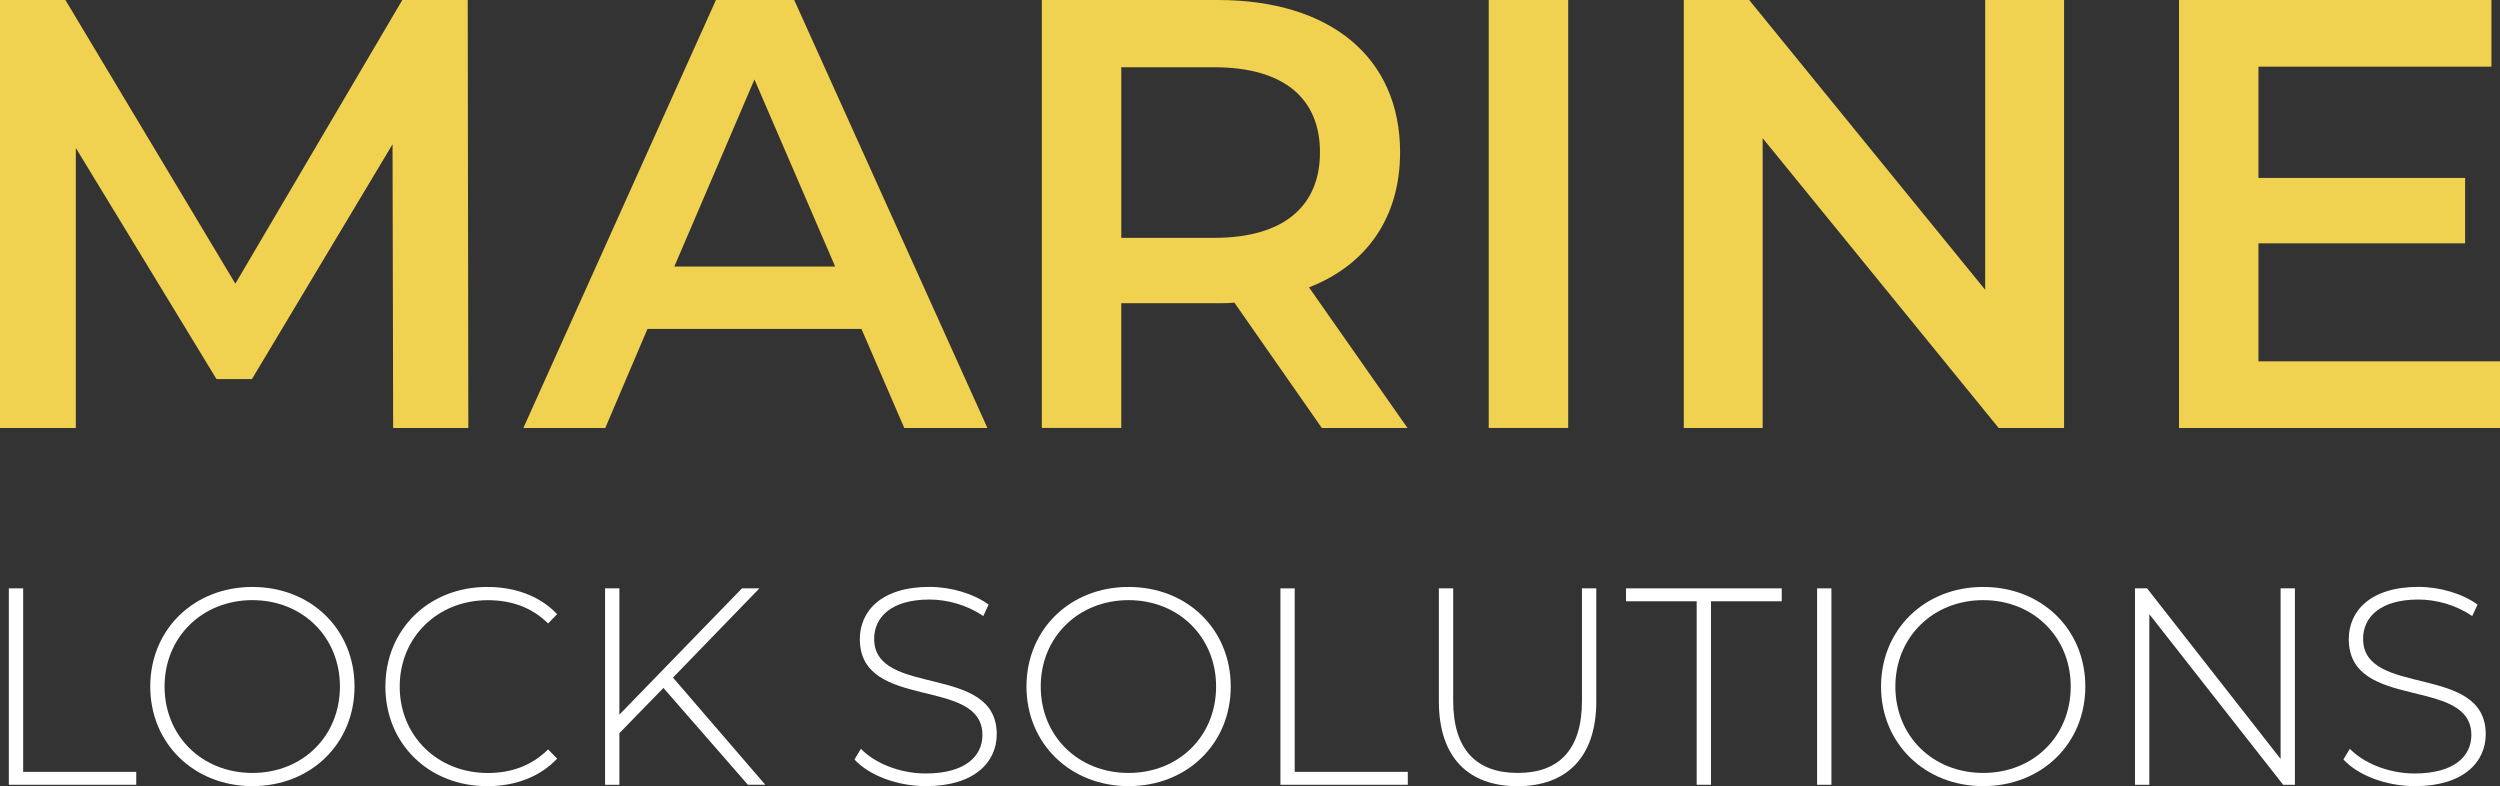
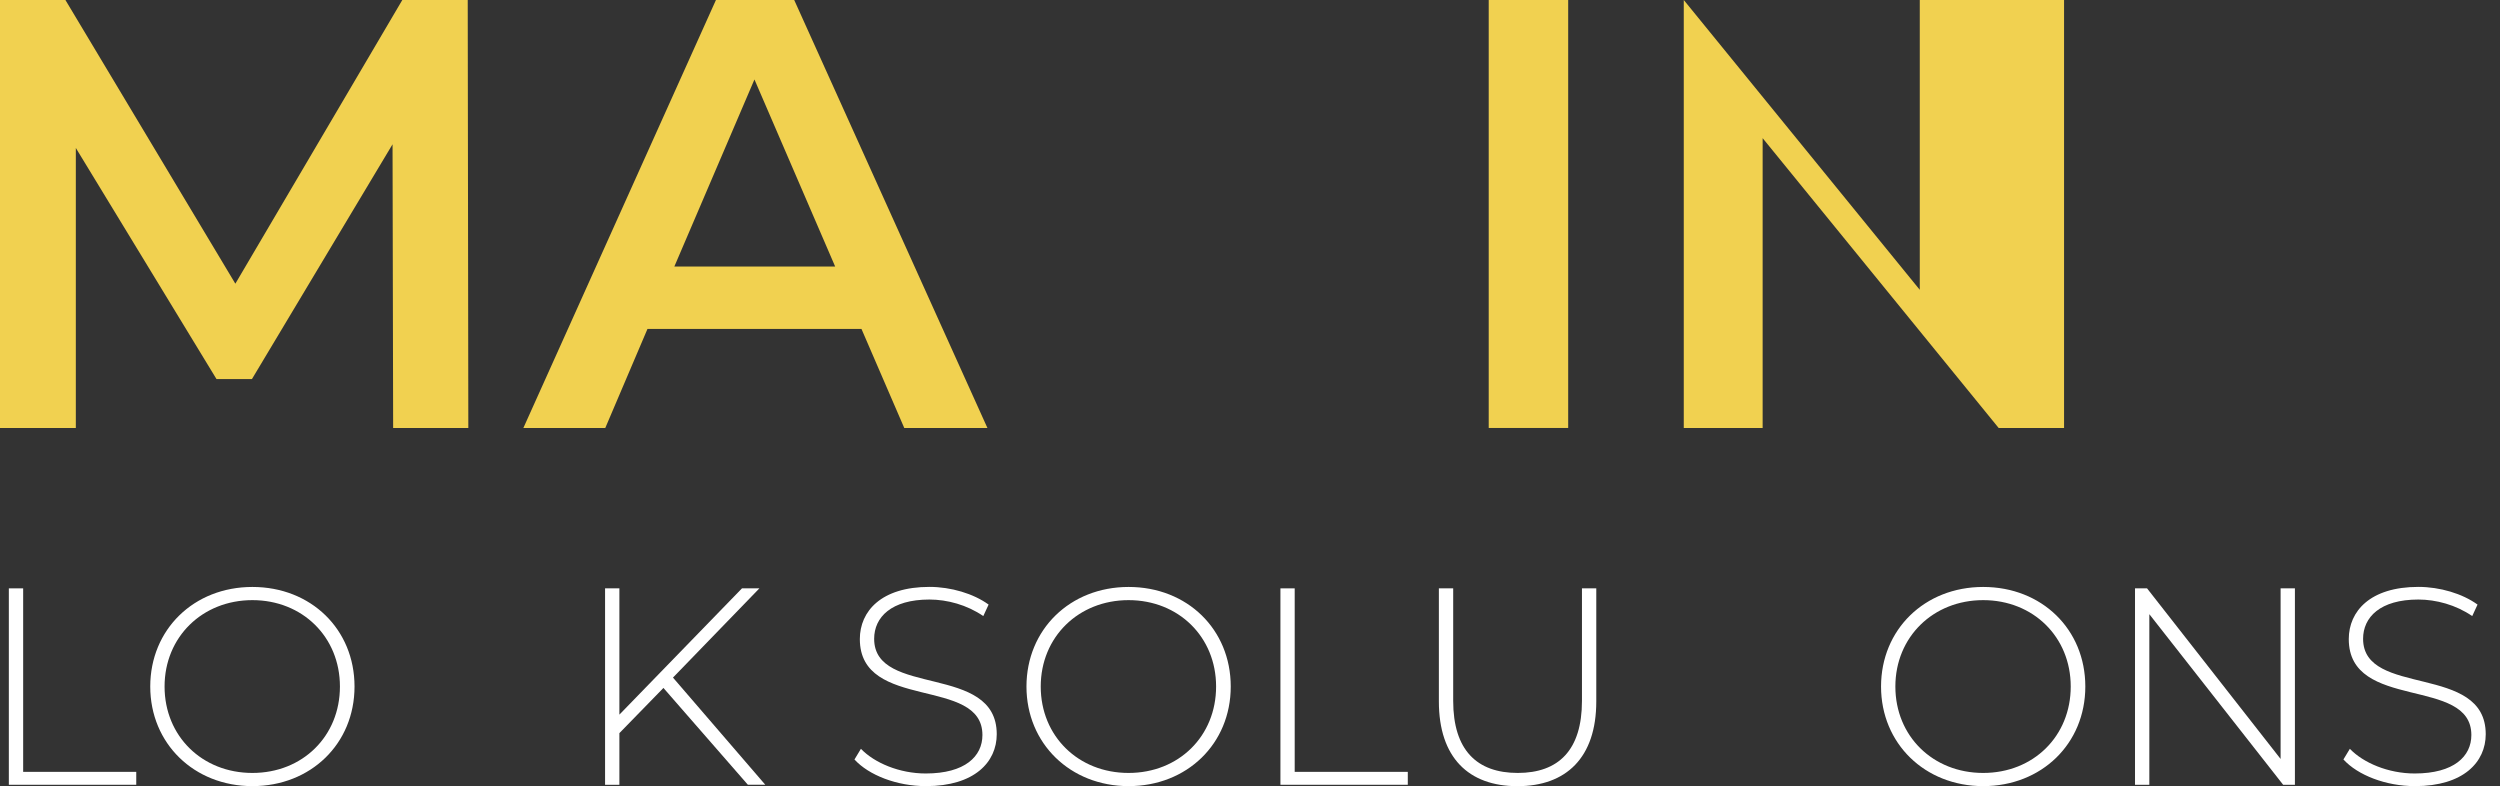
<svg xmlns="http://www.w3.org/2000/svg" id="Layer_2" viewBox="0 0 460.9 144.94">
  <rect x="0" y="0" width="460.9" height="144.94" fill="#333333" stroke="none" />
  <defs>
    <style>.cls-1{fill:#f1d150;}.cls-2{fill:#fff;}</style>
  </defs>
  <g id="Layer_1-2">
    <path class="cls-1" d="M72.48,78.9l-.11-52.3-25.92,43.28h-6.54L13.98,27.28v51.62H0V0h12.06l31.33,52.3L74.17,0h12.06l.11,78.9h-13.86Z" />
    <path class="cls-1" d="M158.82,60.64h-39.45l-7.78,18.26h-15.1L131.99,0h14.43l35.62,78.9h-15.33l-7.89-18.26ZM153.97,49.14l-14.88-34.49-14.77,34.49h29.64Z" />
-     <path class="cls-1" d="M243.69,78.9l-16.12-23.11c-1.01.11-2.03.11-3.04.11h-17.81v22.99h-14.65V0h32.46c20.74,0,33.59,10.6,33.59,28.07,0,11.95-6.09,20.74-16.79,24.91l18.15,25.92h-15.78ZM223.85,12.4h-17.13v31.45h17.13c12.85,0,19.5-5.86,19.5-15.78s-6.65-15.67-19.5-15.67Z" />
    <path class="cls-1" d="M274.46,0h14.65v78.9h-14.65V0Z" />
-     <path class="cls-1" d="M380.53,0v78.9h-12.06l-43.51-53.43v53.43h-14.54V0h12.06l43.51,53.43V0h14.54Z" />
-     <path class="cls-1" d="M460.9,66.62v12.29h-59.18V0h57.6v12.29h-42.95v20.51h38.1v12.06h-38.1v21.75h44.52Z" />
+     <path class="cls-1" d="M380.53,0v78.9h-12.06l-43.51-53.43v53.43h-14.54V0l43.51,53.43V0h14.54Z" />
    <path class="cls-2" d="M1.63,108.47h2.64v33.83h20.85v2.38H1.63v-36.21Z" />
    <path class="cls-2" d="M27.7,126.57c0-10.5,8.02-18.36,18.83-18.36s18.83,7.81,18.83,18.36-8.07,18.36-18.83,18.36-18.83-7.86-18.83-18.36ZM62.67,126.57c0-9.16-6.93-15.93-16.14-15.93s-16.19,6.78-16.19,15.93,6.93,15.93,16.19,15.93,16.14-6.78,16.14-15.93Z" />
-     <path class="cls-2" d="M71.05,126.57c0-10.55,8.02-18.36,18.78-18.36,5.12,0,9.72,1.66,12.88,5.02l-1.66,1.71c-3.1-3.05-6.88-4.29-11.12-4.29-9.26,0-16.24,6.83-16.24,15.93s6.98,15.93,16.24,15.93c4.24,0,8.02-1.29,11.12-4.35l1.66,1.71c-3.16,3.36-7.76,5.07-12.88,5.07-10.76,0-18.78-7.81-18.78-18.36Z" />
    <path class="cls-2" d="M122.31,126.83l-8.12,8.33v9.52h-2.64v-36.21h2.64v23.28l22.6-23.28h3.21l-15.93,16.45,17.02,19.76h-3.21l-15.57-17.85Z" />
    <path class="cls-2" d="M157.53,140.02l1.19-1.97c2.48,2.59,7.09,4.55,11.95,4.55,7.24,0,10.45-3.16,10.45-7.09,0-10.86-22.6-4.34-22.6-17.69,0-5.12,3.93-9.62,12.83-9.62,3.98,0,8.12,1.24,10.91,3.26l-.98,2.12c-3-2.07-6.67-3.05-9.93-3.05-7.03,0-10.19,3.26-10.19,7.24,0,10.86,22.6,4.45,22.6,17.59,0,5.12-4.09,9.57-13.04,9.57-5.38,0-10.55-2.02-13.19-4.91Z" />
    <path class="cls-2" d="M189.24,126.57c0-10.5,8.02-18.36,18.83-18.36s18.83,7.81,18.83,18.36-8.07,18.36-18.83,18.36-18.83-7.86-18.83-18.36ZM224.2,126.57c0-9.16-6.93-15.93-16.14-15.93s-16.19,6.78-16.19,15.93,6.93,15.93,16.19,15.93,16.14-6.78,16.14-15.93Z" />
    <path class="cls-2" d="M236.05,108.47h2.64v33.83h20.85v2.38h-23.48v-36.21Z" />
    <path class="cls-2" d="M265.27,129.32v-20.85h2.64v20.74c0,9.05,4.34,13.29,11.9,13.29s11.84-4.24,11.84-13.29v-20.74h2.64v20.85c0,10.35-5.54,15.62-14.54,15.62s-14.48-5.28-14.48-15.62Z" />
-     <path class="cls-2" d="M312.81,110.85h-13.04v-2.38h28.71v2.38h-13.04v33.83h-2.64v-33.83Z" />
-     <path class="cls-2" d="M335,108.47h2.64v36.21h-2.64v-36.21Z" />
    <path class="cls-2" d="M346.79,126.57c0-10.5,8.02-18.36,18.83-18.36s18.83,7.81,18.83,18.36-8.07,18.36-18.83,18.36-18.83-7.86-18.83-18.36ZM381.76,126.57c0-9.16-6.93-15.93-16.14-15.93s-16.19,6.78-16.19,15.93,6.93,15.93,16.19,15.93,16.14-6.78,16.14-15.93Z" />
    <path class="cls-2" d="M423.09,108.47v36.21h-2.17l-24.67-31.45v31.45h-2.64v-36.21h2.22l24.62,31.45v-31.45h2.64Z" />
    <path class="cls-2" d="M432.03,140.02l1.19-1.97c2.48,2.59,7.09,4.55,11.95,4.55,7.24,0,10.45-3.16,10.45-7.09,0-10.86-22.6-4.34-22.6-17.69,0-5.12,3.93-9.62,12.83-9.62,3.98,0,8.12,1.24,10.91,3.26l-.98,2.12c-3-2.07-6.67-3.05-9.93-3.05-7.04,0-10.19,3.26-10.19,7.24,0,10.86,22.61,4.45,22.61,17.59,0,5.12-4.09,9.57-13.04,9.57-5.38,0-10.55-2.02-13.19-4.91Z" />
  </g>
</svg>